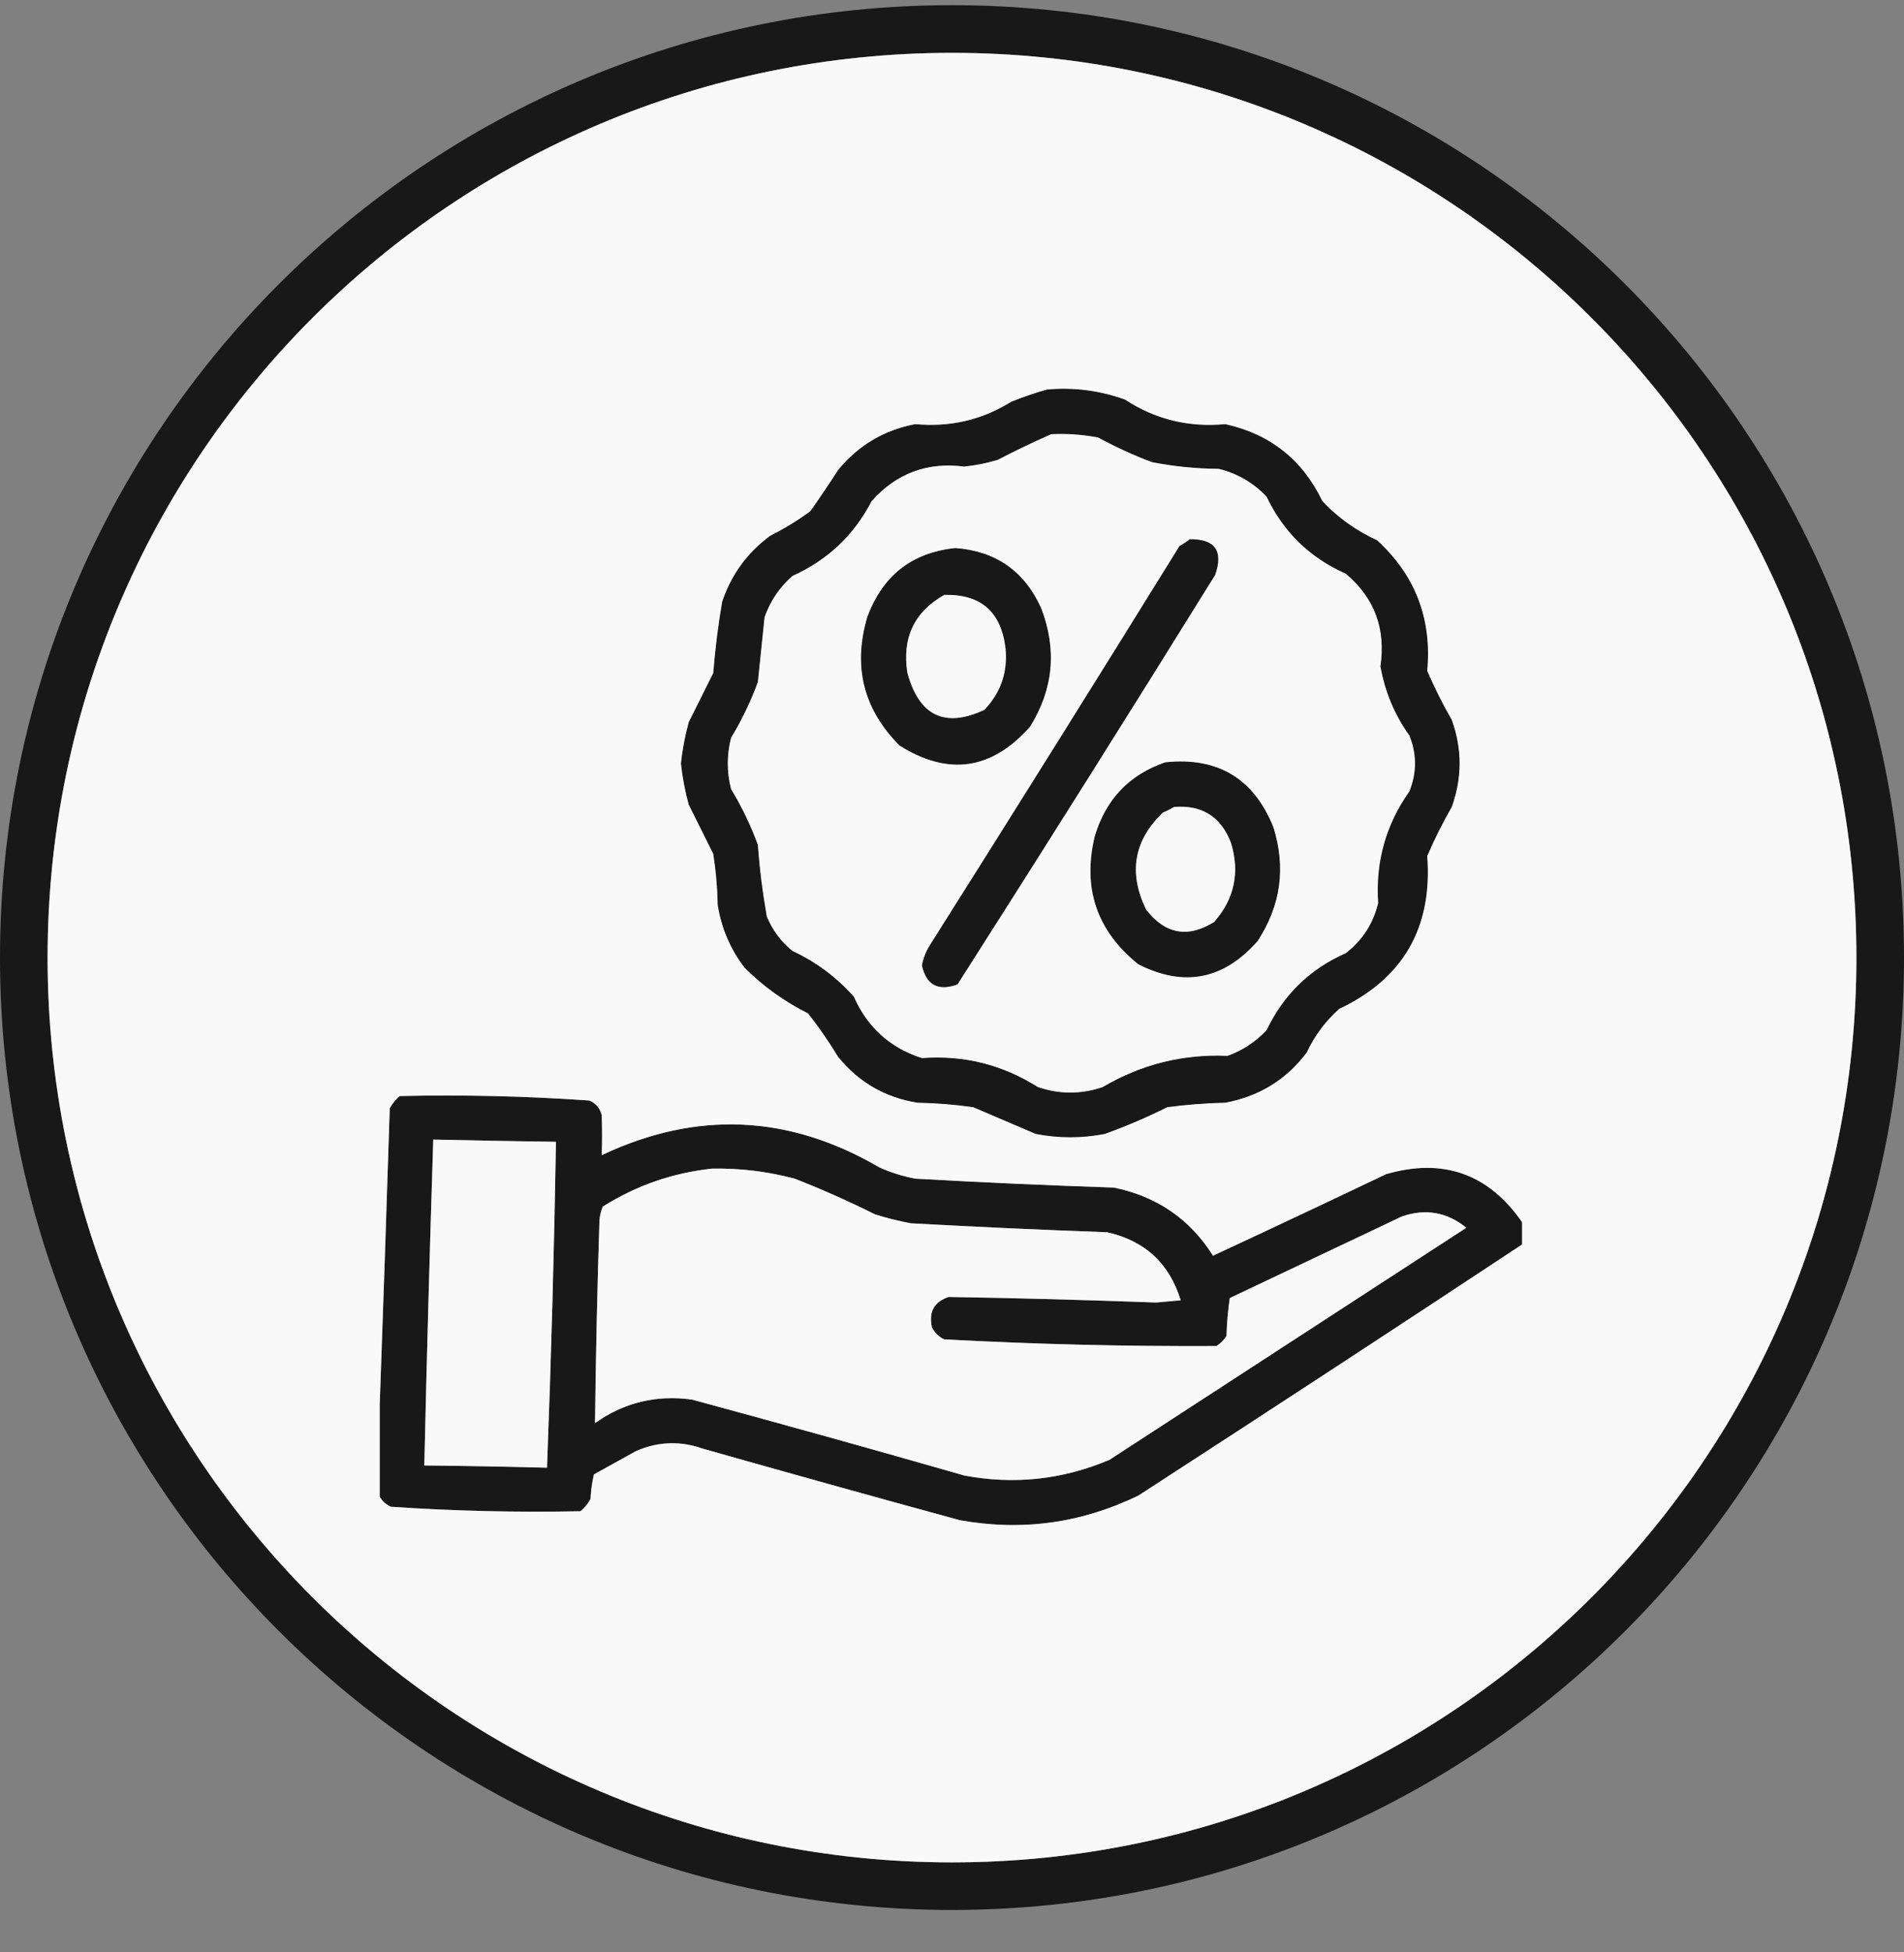
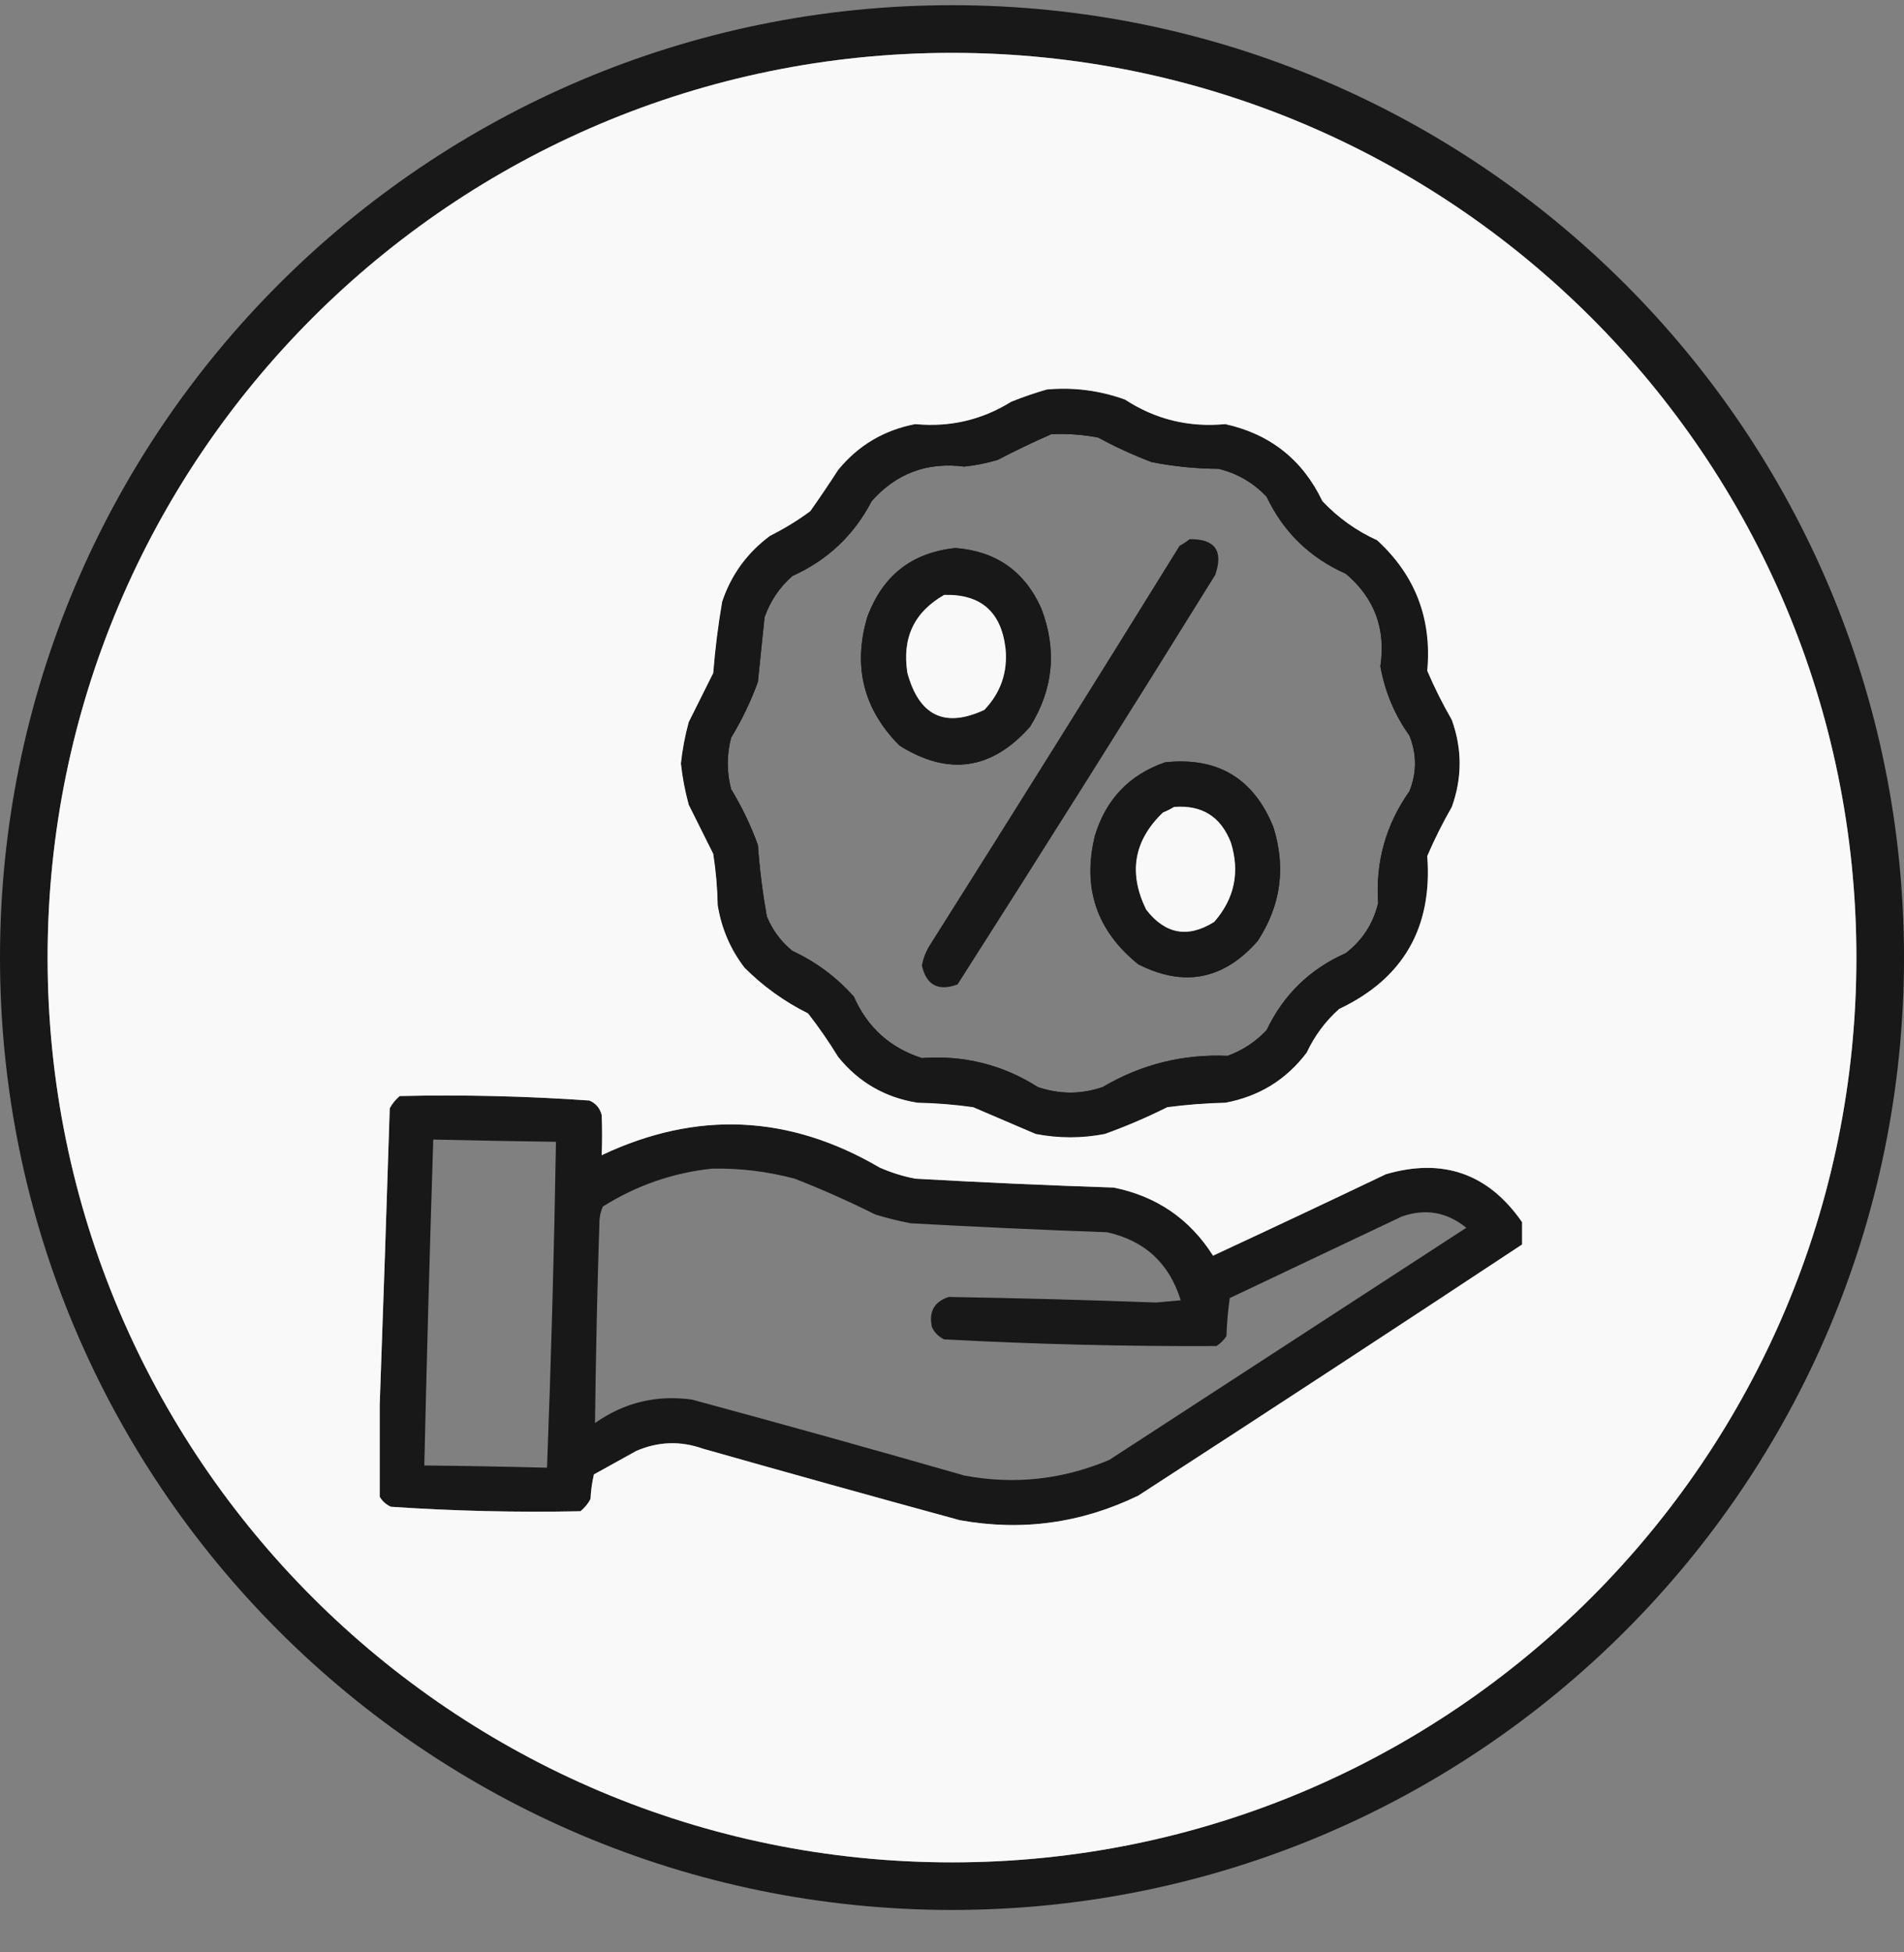
<svg xmlns="http://www.w3.org/2000/svg" fill="none" viewBox="0 0 40 41" height="41" width="40">
  <rect x="0" y="0" width="40" height="41" fill="#808080" stroke="none" />
  <g opacity="0.947">
    <path fill="#121212" d="M21.992 8.18C22.556 8.129 23.103 8.2 23.633 8.391C24.273 8.808 24.976 8.98 25.742 8.907C26.686 9.117 27.366 9.656 27.781 10.524C28.11 10.872 28.493 11.146 28.93 11.345C29.732 12.079 30.084 12.993 29.984 14.087C30.136 14.441 30.308 14.785 30.5 15.118C30.719 15.727 30.719 16.337 30.5 16.946C30.308 17.279 30.136 17.623 29.984 17.977C30.097 19.48 29.48 20.55 28.133 21.188C27.843 21.447 27.617 21.752 27.453 22.102C27.023 22.673 26.452 23.025 25.742 23.157C25.334 23.166 24.928 23.198 24.523 23.251C24.098 23.463 23.661 23.651 23.211 23.813C22.727 23.907 22.242 23.907 21.758 23.813C21.321 23.627 20.883 23.439 20.445 23.251C20.057 23.196 19.666 23.165 19.273 23.157C18.595 23.048 18.04 22.728 17.609 22.196C17.416 21.879 17.205 21.575 16.977 21.282C16.479 21.034 16.034 20.714 15.641 20.321C15.344 19.933 15.157 19.495 15.078 19.009C15.071 18.646 15.04 18.287 14.984 17.93C14.812 17.587 14.641 17.243 14.469 16.899C14.391 16.612 14.336 16.323 14.305 16.032C14.336 15.741 14.391 15.452 14.469 15.165C14.641 14.821 14.812 14.477 14.984 14.134C15.024 13.631 15.086 13.131 15.172 12.634C15.363 12.067 15.699 11.606 16.18 11.251C16.477 11.102 16.758 10.931 17.023 10.735C17.224 10.45 17.42 10.161 17.609 9.868C18.031 9.353 18.57 9.033 19.227 8.907C19.955 8.976 20.627 8.82 21.242 8.438C21.493 8.337 21.743 8.251 21.992 8.18ZM22.086 9.118C22.418 9.102 22.746 9.126 23.07 9.188C23.433 9.385 23.808 9.557 24.195 9.704C24.659 9.795 25.128 9.842 25.602 9.845C25.995 9.941 26.331 10.137 26.609 10.431C26.964 11.175 27.518 11.714 28.273 12.048C28.875 12.556 29.117 13.204 29 13.993C29.094 14.524 29.297 15.009 29.609 15.446C29.766 15.837 29.766 16.227 29.609 16.618C29.114 17.319 28.895 18.1 28.953 18.962C28.851 19.392 28.625 19.743 28.273 20.016C27.518 20.35 26.964 20.889 26.609 21.634C26.378 21.878 26.105 22.058 25.789 22.173C24.848 22.133 23.973 22.352 23.164 22.829C22.712 22.983 22.259 22.983 21.805 22.829C21.062 22.358 20.25 22.155 19.367 22.22C18.699 22.005 18.223 21.575 17.938 20.93C17.574 20.52 17.144 20.2 16.648 19.97C16.406 19.773 16.226 19.531 16.109 19.243C16.021 18.747 15.958 18.247 15.922 17.743C15.772 17.334 15.585 16.943 15.359 16.571C15.266 16.212 15.266 15.852 15.359 15.493C15.585 15.121 15.772 14.73 15.922 14.321C15.969 13.868 16.016 13.415 16.062 12.962C16.182 12.622 16.377 12.332 16.648 12.095C17.385 11.764 17.94 11.24 18.312 10.524C18.829 9.941 19.477 9.698 20.258 9.798C20.497 9.773 20.731 9.726 20.961 9.657C21.333 9.463 21.708 9.283 22.086 9.118Z" clip-rule="evenodd" fill-rule="evenodd" />
    <path fill="#121212" d="M20.071 11.509C20.923 11.573 21.525 11.995 21.875 12.775C22.208 13.643 22.13 14.471 21.641 15.259C20.839 16.168 19.925 16.301 18.899 15.658C18.141 14.899 17.914 14 18.219 12.962C18.54 12.088 19.157 11.604 20.071 11.509ZM19.836 12.493C19.204 12.852 18.946 13.399 19.063 14.134C19.311 15.036 19.85 15.293 20.68 14.908C21.024 14.546 21.173 14.116 21.125 13.618C21.034 12.847 20.604 12.472 19.836 12.493Z" clip-rule="evenodd" fill-rule="evenodd" />
    <path fill="#121212" d="M24.477 16.009C25.578 15.891 26.336 16.344 26.751 17.368C27.018 18.217 26.909 19.014 26.423 19.759C25.711 20.573 24.875 20.737 23.915 20.251C23.04 19.548 22.735 18.649 23.001 17.555C23.233 16.785 23.725 16.269 24.477 16.009ZM24.665 16.946C24.594 16.989 24.516 17.028 24.431 17.063C23.818 17.651 23.701 18.331 24.079 19.102C24.479 19.62 24.956 19.706 25.509 19.36C25.935 18.872 26.052 18.317 25.86 17.696C25.649 17.149 25.251 16.899 24.665 16.946Z" clip-rule="evenodd" fill-rule="evenodd" />
    <path fill="#121212" d="M40 20.109C40 31.155 31.046 40.109 20 40.109C8.954 40.109 0 31.155 0 20.109C0 9.064 8.954 0.109 20 0.109C31.046 0.109 40 9.064 40 20.109ZM20 1.11C30.493 1.11 39 9.617 39 20.11C39 30.603 30.493 39.11 20 39.11C9.507 39.11 1 30.603 1 20.11C1 9.617 9.507 1.11 20 1.11Z" clip-rule="evenodd" fill-rule="evenodd" />
    <path fill="#121212" d="M31.977 25.666V26.134C29.298 27.904 26.611 29.661 23.914 31.408C22.72 31.987 21.47 32.159 20.164 31.924C18.365 31.433 16.568 30.933 14.773 30.424C14.297 30.255 13.829 30.27 13.367 30.47L12.477 30.963C12.438 31.132 12.414 31.304 12.406 31.478C12.354 31.578 12.283 31.664 12.195 31.736C10.866 31.763 9.537 31.732 8.211 31.642C8.108 31.594 8.03 31.524 7.977 31.431V29.509C8.051 27.439 8.122 25.361 8.188 23.275C8.24 23.176 8.31 23.09 8.398 23.017C9.728 22.987 11.056 23.018 12.383 23.111C12.518 23.17 12.604 23.271 12.641 23.416C12.652 23.698 12.652 23.979 12.641 24.259C14.63 23.318 16.575 23.404 18.477 24.517C18.718 24.624 18.968 24.702 19.227 24.752C20.616 24.831 22.007 24.893 23.398 24.939C24.298 25.121 24.994 25.597 25.484 26.369C26.698 25.805 27.909 25.235 29.117 24.658C30.316 24.31 31.27 24.646 31.977 25.666ZM11.68 23.978C10.82 23.966 9.961 23.95 9.102 23.931C9.029 26.212 8.966 28.494 8.914 30.775C9.774 30.784 10.633 30.799 11.492 30.822C11.579 28.542 11.642 26.261 11.68 23.978ZM16.695 24.752C16.127 24.601 15.549 24.53 14.961 24.541C14.137 24.628 13.372 24.893 12.664 25.338C12.626 25.428 12.603 25.521 12.594 25.619C12.548 27.041 12.517 28.463 12.5 29.884C13.113 29.452 13.793 29.288 14.539 29.392C16.45 29.909 18.356 30.44 20.258 30.986C21.306 31.183 22.322 31.073 23.305 30.658L30.805 25.783C30.395 25.451 29.941 25.373 29.445 25.549L25.836 27.259C25.797 27.524 25.774 27.789 25.766 28.056C25.711 28.142 25.641 28.213 25.555 28.267C23.647 28.276 21.741 28.229 19.836 28.127C19.719 28.072 19.633 27.986 19.578 27.869C19.508 27.548 19.625 27.337 19.93 27.236C21.382 27.26 22.835 27.299 24.289 27.353L24.805 27.306C24.566 26.53 24.05 26.054 23.258 25.877C21.882 25.828 20.507 25.765 19.133 25.689C18.879 25.641 18.629 25.579 18.383 25.502C17.831 25.226 17.269 24.976 16.695 24.752Z" clip-rule="evenodd" fill-rule="evenodd" />
    <path fill="#121212" d="M24.992 11.322C25.526 11.316 25.705 11.566 25.531 12.072C23.744 14.951 21.939 17.818 20.117 20.673C19.711 20.822 19.461 20.689 19.367 20.275C19.395 20.125 19.45 19.984 19.531 19.853C21.293 17.064 23.043 14.267 24.781 11.462C24.859 11.42 24.929 11.373 24.992 11.322Z" />
    <path fill="#121212" d="M23.07 9.188C22.746 9.126 22.418 9.102 22.086 9.118C21.708 9.283 21.333 9.463 20.961 9.657C20.731 9.726 20.497 9.773 20.258 9.798C19.477 9.698 18.829 9.941 18.312 10.524C17.94 11.24 17.385 11.764 16.648 12.095C16.377 12.332 16.182 12.622 16.062 12.962L15.922 14.321C15.772 14.73 15.585 15.121 15.359 15.493C15.266 15.852 15.266 16.212 15.359 16.571C15.585 16.943 15.772 17.334 15.922 17.743C15.958 18.247 16.021 18.747 16.109 19.243C16.226 19.531 16.406 19.773 16.648 19.97C17.144 20.2 17.574 20.52 17.938 20.93C18.223 21.575 18.699 22.005 19.367 22.22C20.25 22.155 21.062 22.358 21.805 22.829C22.259 22.983 22.712 22.983 23.164 22.829C23.973 22.352 24.848 22.133 25.789 22.173C26.105 22.058 26.378 21.878 26.609 21.634C26.964 20.889 27.518 20.35 28.273 20.016C28.625 19.743 28.851 19.392 28.953 18.962C28.895 18.1 29.114 17.319 29.609 16.618C29.766 16.227 29.766 15.837 29.609 15.446C29.297 15.009 29.094 14.524 29 13.993C29.117 13.204 28.875 12.556 28.273 12.048C27.518 11.714 26.964 11.175 26.609 10.431C26.331 10.137 25.995 9.941 25.602 9.845C25.128 9.842 24.659 9.795 24.195 9.704C23.808 9.557 23.433 9.385 23.07 9.188ZM20.071 11.509C20.923 11.573 21.525 11.995 21.875 12.775C22.208 13.643 22.13 14.471 21.641 15.259C20.839 16.168 19.925 16.301 18.899 15.658C18.141 14.899 17.914 14 18.219 12.962C18.54 12.088 19.157 11.604 20.071 11.509ZM24.477 16.009C25.578 15.891 26.336 16.344 26.751 17.368C27.018 18.217 26.909 19.014 26.423 19.759C25.711 20.573 24.875 20.737 23.915 20.251C23.04 19.548 22.735 18.649 23.001 17.555C23.233 16.785 23.725 16.269 24.477 16.009ZM21.992 8.18C22.556 8.129 23.103 8.2 23.633 8.391C24.273 8.808 24.976 8.98 25.742 8.907C26.686 9.117 27.366 9.656 27.781 10.524C28.11 10.872 28.493 11.146 28.93 11.345C29.732 12.079 30.084 12.993 29.984 14.087C30.136 14.441 30.308 14.785 30.5 15.118C30.719 15.727 30.719 16.337 30.5 16.946C30.308 17.279 30.136 17.623 29.984 17.977C30.097 19.48 29.48 20.55 28.133 21.188C27.843 21.447 27.617 21.752 27.453 22.102C27.023 22.673 26.452 23.025 25.742 23.157C25.334 23.166 24.928 23.198 24.523 23.251C24.098 23.463 23.661 23.651 23.211 23.813C22.727 23.907 22.242 23.907 21.758 23.813C21.321 23.627 20.883 23.439 20.445 23.251C20.057 23.196 19.666 23.165 19.273 23.157C18.595 23.048 18.04 22.728 17.609 22.196C17.416 21.879 17.205 21.575 16.977 21.282C16.479 21.034 16.034 20.714 15.641 20.321C15.344 19.933 15.157 19.495 15.078 19.009C15.071 18.646 15.04 18.287 14.984 17.93L14.469 16.899C14.391 16.612 14.336 16.323 14.305 16.032C14.336 15.741 14.391 15.452 14.469 15.165L14.984 14.134C15.024 13.631 15.086 13.131 15.172 12.634C15.363 12.067 15.699 11.606 16.18 11.251C16.477 11.102 16.758 10.931 17.023 10.735C17.224 10.45 17.42 10.161 17.609 9.868C18.031 9.353 18.57 9.033 19.227 8.907C19.955 8.976 20.627 8.82 21.242 8.438C21.493 8.337 21.743 8.251 21.992 8.18ZM19.836 12.493C19.204 12.852 18.946 13.399 19.063 14.134C19.311 15.036 19.85 15.293 20.68 14.908C21.024 14.546 21.173 14.116 21.125 13.618C21.034 12.847 20.604 12.472 19.836 12.493ZM24.431 17.063C24.516 17.028 24.594 16.989 24.665 16.946C25.251 16.899 25.649 17.149 25.86 17.696C26.052 18.317 25.935 18.872 25.509 19.36C24.956 19.706 24.479 19.62 24.079 19.102C23.701 18.331 23.818 17.651 24.431 17.063Z" clip-rule="evenodd" fill-rule="evenodd" />
    <path fill="white" d="M39 20.11C39 9.617 30.493 1.11 20 1.11C9.507 1.11 1 9.617 1 20.11C1 30.603 9.507 39.11 20 39.11C30.493 39.11 39 30.603 39 20.11ZM23.633 8.391C23.103 8.2 22.556 8.129 21.992 8.18C21.743 8.251 21.493 8.337 21.242 8.438C20.627 8.82 19.955 8.976 19.227 8.907C18.57 9.033 18.031 9.353 17.609 9.868C17.42 10.161 17.224 10.45 17.023 10.735C16.758 10.931 16.477 11.102 16.18 11.251C15.699 11.606 15.363 12.067 15.172 12.634C15.086 13.131 15.024 13.631 14.984 14.134L14.469 15.165C14.391 15.452 14.336 15.741 14.305 16.032C14.336 16.323 14.391 16.612 14.469 16.899L14.984 17.93C15.04 18.287 15.071 18.646 15.078 19.009C15.157 19.495 15.344 19.933 15.641 20.321C16.034 20.714 16.479 21.034 16.977 21.282C17.205 21.575 17.416 21.879 17.609 22.196C18.04 22.728 18.595 23.048 19.273 23.157C19.666 23.165 20.057 23.196 20.445 23.251C20.883 23.439 21.321 23.627 21.758 23.813C22.242 23.907 22.727 23.907 23.211 23.813C23.661 23.651 24.098 23.463 24.523 23.251C24.928 23.198 25.334 23.166 25.742 23.157C26.452 23.025 27.023 22.673 27.453 22.102C27.617 21.752 27.843 21.447 28.133 21.188C29.48 20.55 30.097 19.48 29.984 17.977C30.136 17.623 30.308 17.279 30.5 16.946C30.719 16.337 30.719 15.727 30.5 15.118C30.308 14.785 30.136 14.441 29.984 14.087C30.084 12.993 29.732 12.079 28.93 11.345C28.493 11.146 28.11 10.872 27.781 10.524C27.366 9.656 26.686 9.117 25.742 8.907C24.976 8.98 24.273 8.808 23.633 8.391ZM31.977 26.134V25.666C31.27 24.646 30.316 24.31 29.117 24.658C27.909 25.235 26.698 25.805 25.484 26.369C24.994 25.597 24.298 25.121 23.398 24.939C22.007 24.893 20.616 24.831 19.227 24.752C18.968 24.702 18.718 24.624 18.477 24.517C16.575 23.404 14.63 23.318 12.641 24.259C12.652 23.979 12.652 23.698 12.641 23.416C12.604 23.271 12.518 23.17 12.383 23.111C11.056 23.018 9.728 22.987 8.398 23.017C8.31 23.09 8.24 23.176 8.188 23.275C8.122 25.361 8.051 27.439 7.977 29.509V31.431C8.03 31.524 8.108 31.594 8.211 31.642C9.537 31.732 10.866 31.763 12.195 31.736C12.283 31.664 12.354 31.578 12.406 31.478C12.414 31.304 12.438 31.132 12.477 30.963L13.367 30.47C13.829 30.27 14.297 30.255 14.773 30.424C16.568 30.933 18.365 31.433 20.164 31.924C21.47 32.159 22.72 31.987 23.914 31.408C26.611 29.661 29.298 27.904 31.977 26.134Z" clip-rule="evenodd" fill-rule="evenodd" />
-     <path fill="white" d="M14.961 24.541C15.549 24.53 16.127 24.601 16.695 24.752C17.269 24.976 17.831 25.226 18.383 25.502C18.629 25.579 18.879 25.641 19.133 25.689C20.507 25.765 21.882 25.828 23.258 25.877C24.05 26.054 24.566 26.53 24.805 27.306L24.289 27.353C22.835 27.299 21.382 27.26 19.93 27.236C19.625 27.337 19.508 27.548 19.578 27.869C19.633 27.986 19.719 28.072 19.836 28.127C21.741 28.229 23.647 28.276 25.555 28.267C25.641 28.213 25.711 28.142 25.766 28.056C25.774 27.789 25.797 27.524 25.836 27.259L29.445 25.549C29.941 25.373 30.395 25.451 30.805 25.783L23.305 30.658C22.322 31.073 21.306 31.183 20.258 30.986C18.356 30.44 16.45 29.909 14.539 29.392C13.793 29.288 13.113 29.452 12.5 29.884C12.517 28.463 12.548 27.041 12.594 25.619C12.603 25.521 12.626 25.428 12.664 25.338C13.372 24.893 14.137 24.628 14.961 24.541Z" />
-     <path fill="white" d="M9.102 23.931C9.961 23.95 10.82 23.966 11.68 23.978C11.642 26.261 11.579 28.542 11.492 30.822C10.633 30.799 9.774 30.784 8.914 30.775C8.966 28.494 9.029 26.212 9.102 23.931Z" />
-     <path fill="white" d="M22.086 9.118C22.418 9.102 22.746 9.126 23.07 9.188C23.433 9.385 23.808 9.557 24.195 9.704C24.659 9.795 25.128 9.842 25.602 9.845C25.995 9.941 26.331 10.137 26.609 10.431C26.964 11.175 27.518 11.714 28.273 12.048C28.875 12.556 29.117 13.204 29 13.993C29.094 14.524 29.297 15.009 29.609 15.446C29.766 15.837 29.766 16.227 29.609 16.618C29.114 17.319 28.895 18.1 28.953 18.962C28.851 19.392 28.625 19.743 28.273 20.016C27.518 20.35 26.964 20.889 26.609 21.634C26.378 21.878 26.105 22.058 25.789 22.173C24.848 22.133 23.973 22.352 23.164 22.829C22.712 22.983 22.259 22.983 21.805 22.829C21.062 22.358 20.25 22.155 19.367 22.22C18.699 22.005 18.223 21.575 17.938 20.93C17.574 20.52 17.144 20.2 16.648 19.97C16.406 19.773 16.226 19.531 16.109 19.243C16.021 18.747 15.958 18.247 15.922 17.743C15.772 17.334 15.585 16.943 15.359 16.571C15.266 16.212 15.266 15.852 15.359 15.493C15.585 15.121 15.772 14.73 15.922 14.321L16.062 12.962C16.182 12.622 16.377 12.332 16.648 12.095C17.385 11.764 17.94 11.24 18.312 10.524C18.829 9.941 19.477 9.698 20.258 9.798C20.497 9.773 20.731 9.726 20.961 9.657C21.333 9.463 21.708 9.283 22.086 9.118ZM25.531 12.072C25.705 11.566 25.526 11.316 24.992 11.322C24.929 11.373 24.859 11.42 24.781 11.462C23.043 14.267 21.293 17.064 19.531 19.853C19.45 19.984 19.395 20.125 19.367 20.275C19.461 20.689 19.711 20.822 20.117 20.673C21.939 17.818 23.744 14.951 25.531 12.072ZM21.875 12.775C21.525 11.995 20.923 11.573 20.071 11.509C19.157 11.604 18.54 12.088 18.219 12.962C17.914 14 18.141 14.899 18.899 15.658C19.925 16.301 20.839 16.168 21.641 15.259C22.13 14.471 22.208 13.643 21.875 12.775ZM26.751 17.368C26.336 16.344 25.578 15.891 24.477 16.009C23.725 16.269 23.233 16.785 23.001 17.555C22.735 18.649 23.04 19.548 23.915 20.251C24.875 20.737 25.711 20.573 26.423 19.759C26.909 19.014 27.018 18.217 26.751 17.368Z" clip-rule="evenodd" fill-rule="evenodd" />
    <path fill="white" d="M19.836 12.493C19.204 12.852 18.946 13.399 19.063 14.134C19.311 15.036 19.85 15.293 20.68 14.908C21.024 14.546 21.173 14.116 21.125 13.618C21.034 12.847 20.604 12.472 19.836 12.493Z" />
    <path fill="white" d="M24.665 16.946C24.594 16.989 24.516 17.028 24.431 17.063C23.818 17.651 23.701 18.331 24.079 19.102C24.479 19.62 24.956 19.706 25.509 19.36C25.935 18.872 26.052 18.317 25.86 17.696C25.649 17.149 25.251 16.899 24.665 16.946Z" />
  </g>
</svg>